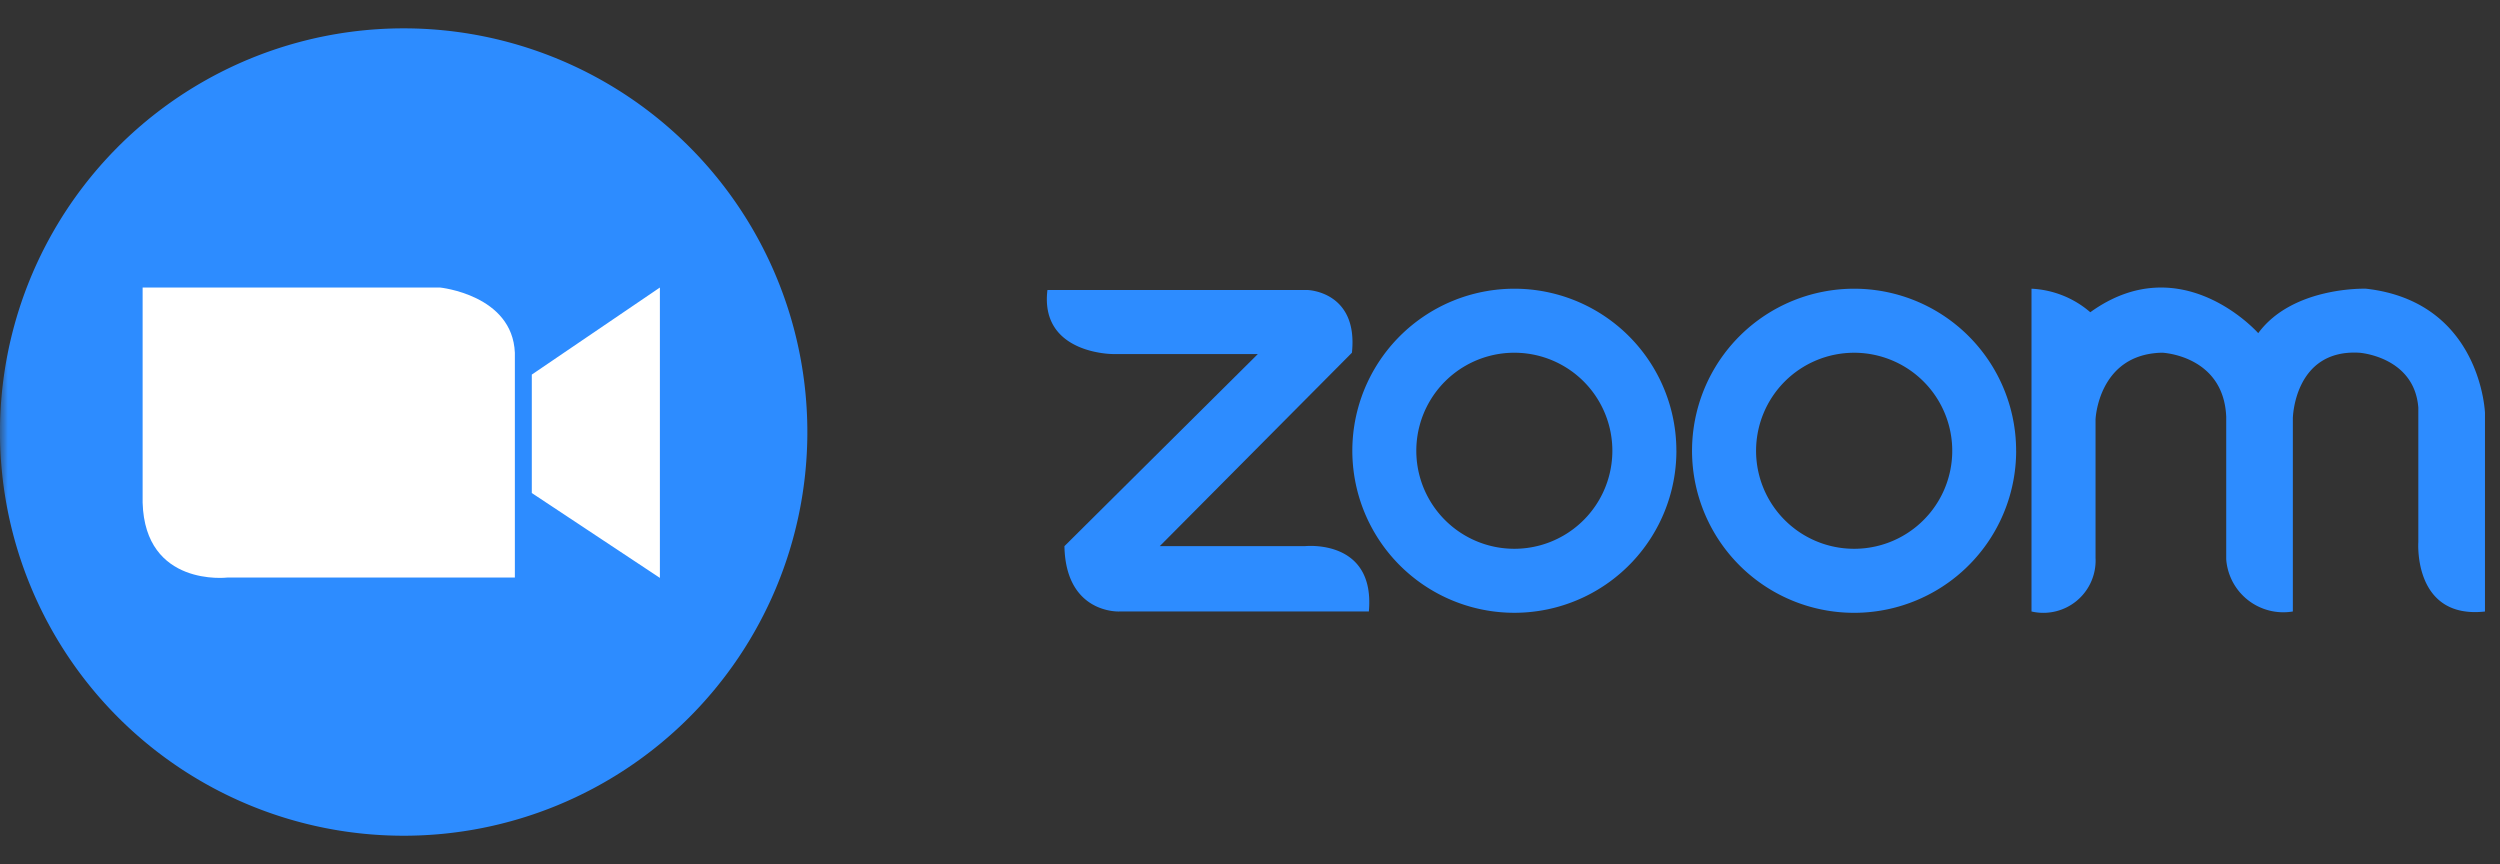
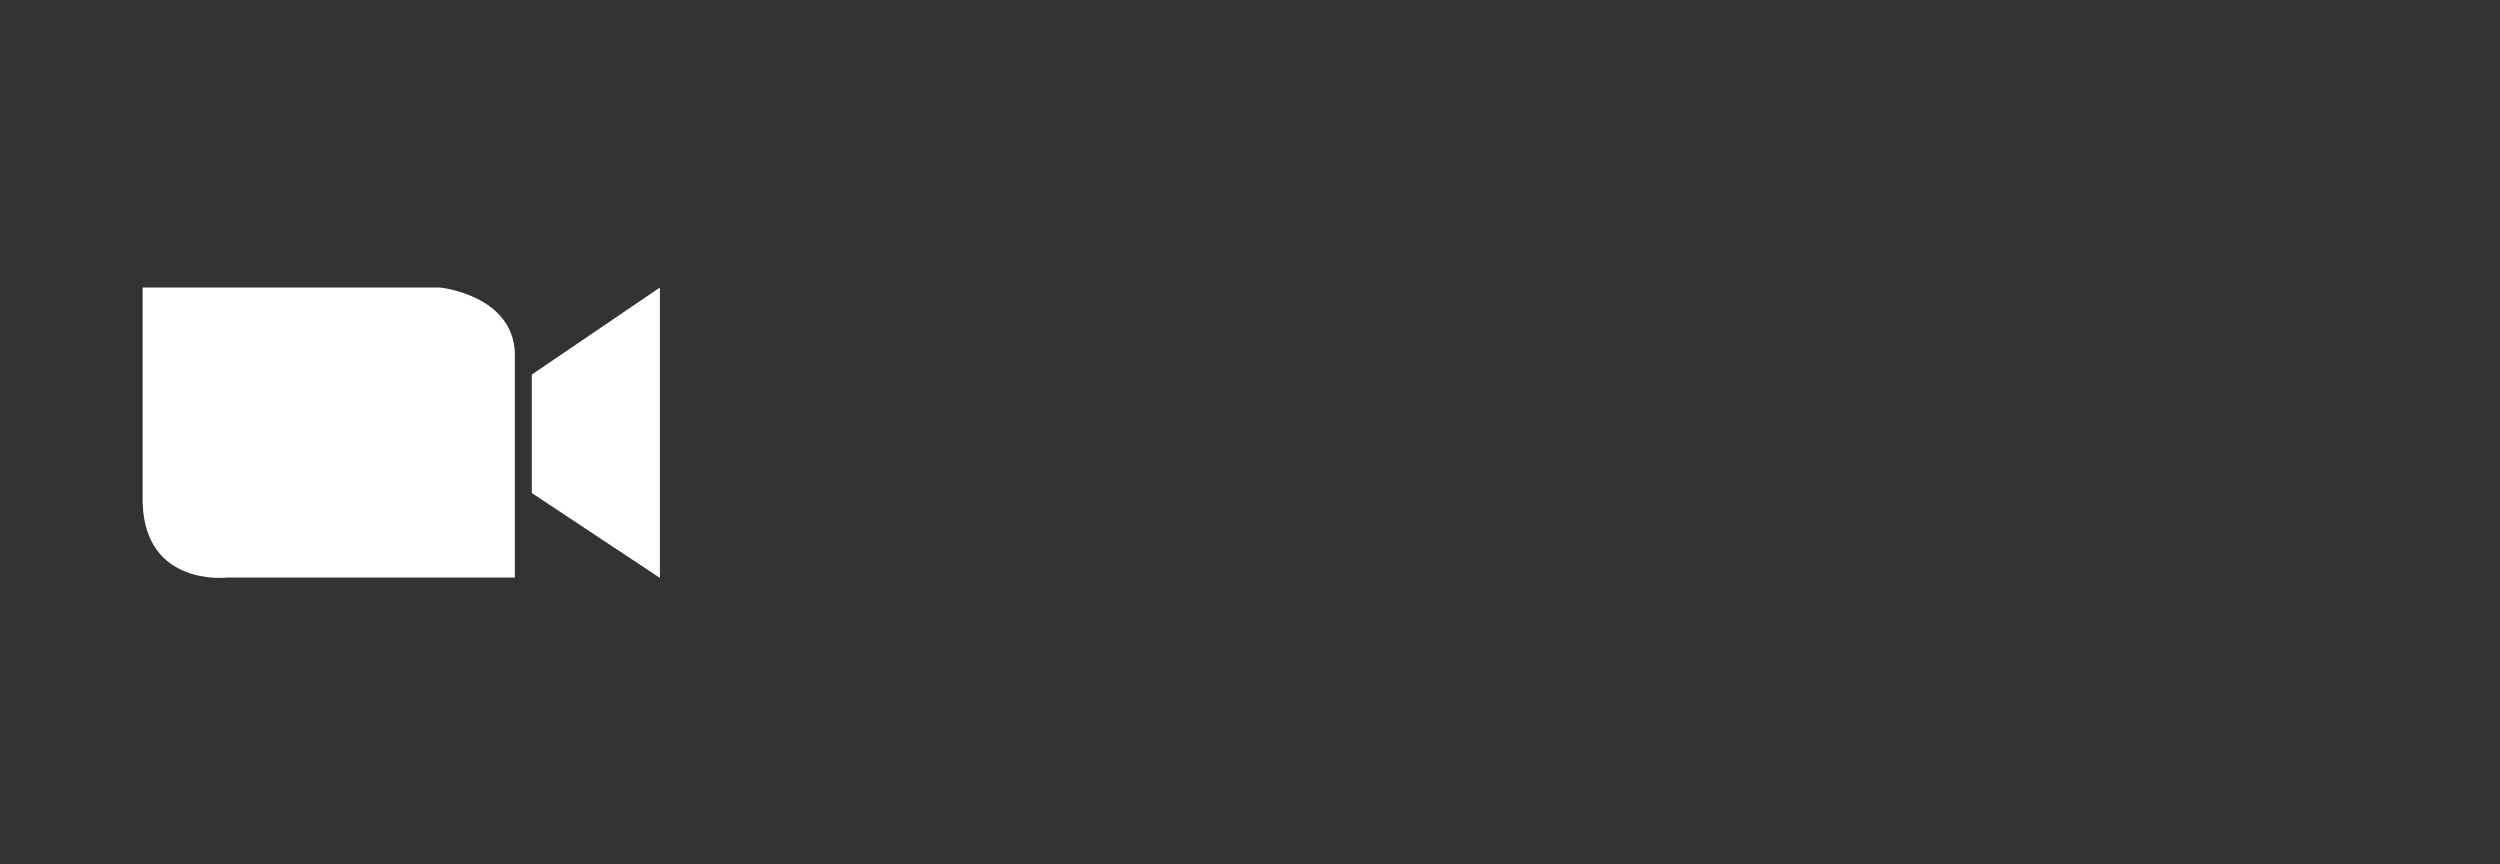
<svg xmlns="http://www.w3.org/2000/svg" width="162" height="56" fill="none">
  <rect width="100%" height="100%" fill="#333333" stroke="none" />
  <mask id="a" style="mask-type:alpha" maskUnits="userSpaceOnUse" x="0" y="0" width="162" height="56">
    <path fill="#D9D9D9" d="M0 0h162v56H0z" />
  </mask>
  <g mask="url(#a)">
-     <path d="M67.874 18.792h16.852s3.3.085 2.879 4.065L75.152 35.391h9.4s4.573-.508 4.15 4.234h-16.17s-3.472.169-3.557-4.234l12.533-12.449h-9.4s-4.742 0-4.234-4.15ZM52.316 28.159a26.159 26.159 0 1 0-52.317-.002 26.159 26.159 0 0 0 52.317.002Z" fill="#2D8CFF" />
-     <path d="M98.129 35.561a6.352 6.352 0 1 1 0-12.704 6.352 6.352 0 0 1 0 12.704Zm10.5-6.352A10.498 10.498 0 0 0 96.08 18.911a10.5 10.5 0 1 0 12.551 10.298h-.002ZM120.145 35.561a6.349 6.349 0 0 1-5.869-3.921 6.354 6.354 0 0 1 8.299-8.3 6.35 6.35 0 0 1-2.43 12.221Zm10.5-6.352a10.498 10.498 0 0 0-12.549-10.298 10.497 10.497 0 0 0-8.25 8.25 10.5 10.5 0 0 0 14.317 11.75 10.5 10.5 0 0 0 6.484-9.702h-.002ZM131.641 18.708v20.916a3.387 3.387 0 0 0 4.15-3.473v-8.977s.169-4.234 4.319-4.319c0 0 3.98.169 4.149 4.15v9.231a3.697 3.697 0 0 0 1.409 2.649 3.719 3.719 0 0 0 2.909.739V27.092s.085-4.488 4.319-4.234c0 0 3.557.254 3.811 3.557v8.723s-.339 5 4.319 4.489V26.753s-.254-7.2-7.706-8.045c0 0-4.743-.169-6.987 2.88 0 0-4.965-5.625-10.882-1.355a6.28 6.28 0 0 0-3.81-1.525Z" fill="#2D8CFF" />
    <path d="M9.242 18.631h19.266s4.7.47 4.855 4.229v14.566H14.724s-5.326.627-5.482-4.855v-13.94ZM42.761 18.631v18.817l-8.3-5.5v-7.675l8.3-5.642Z" fill="#fff" />
  </g>
</svg>